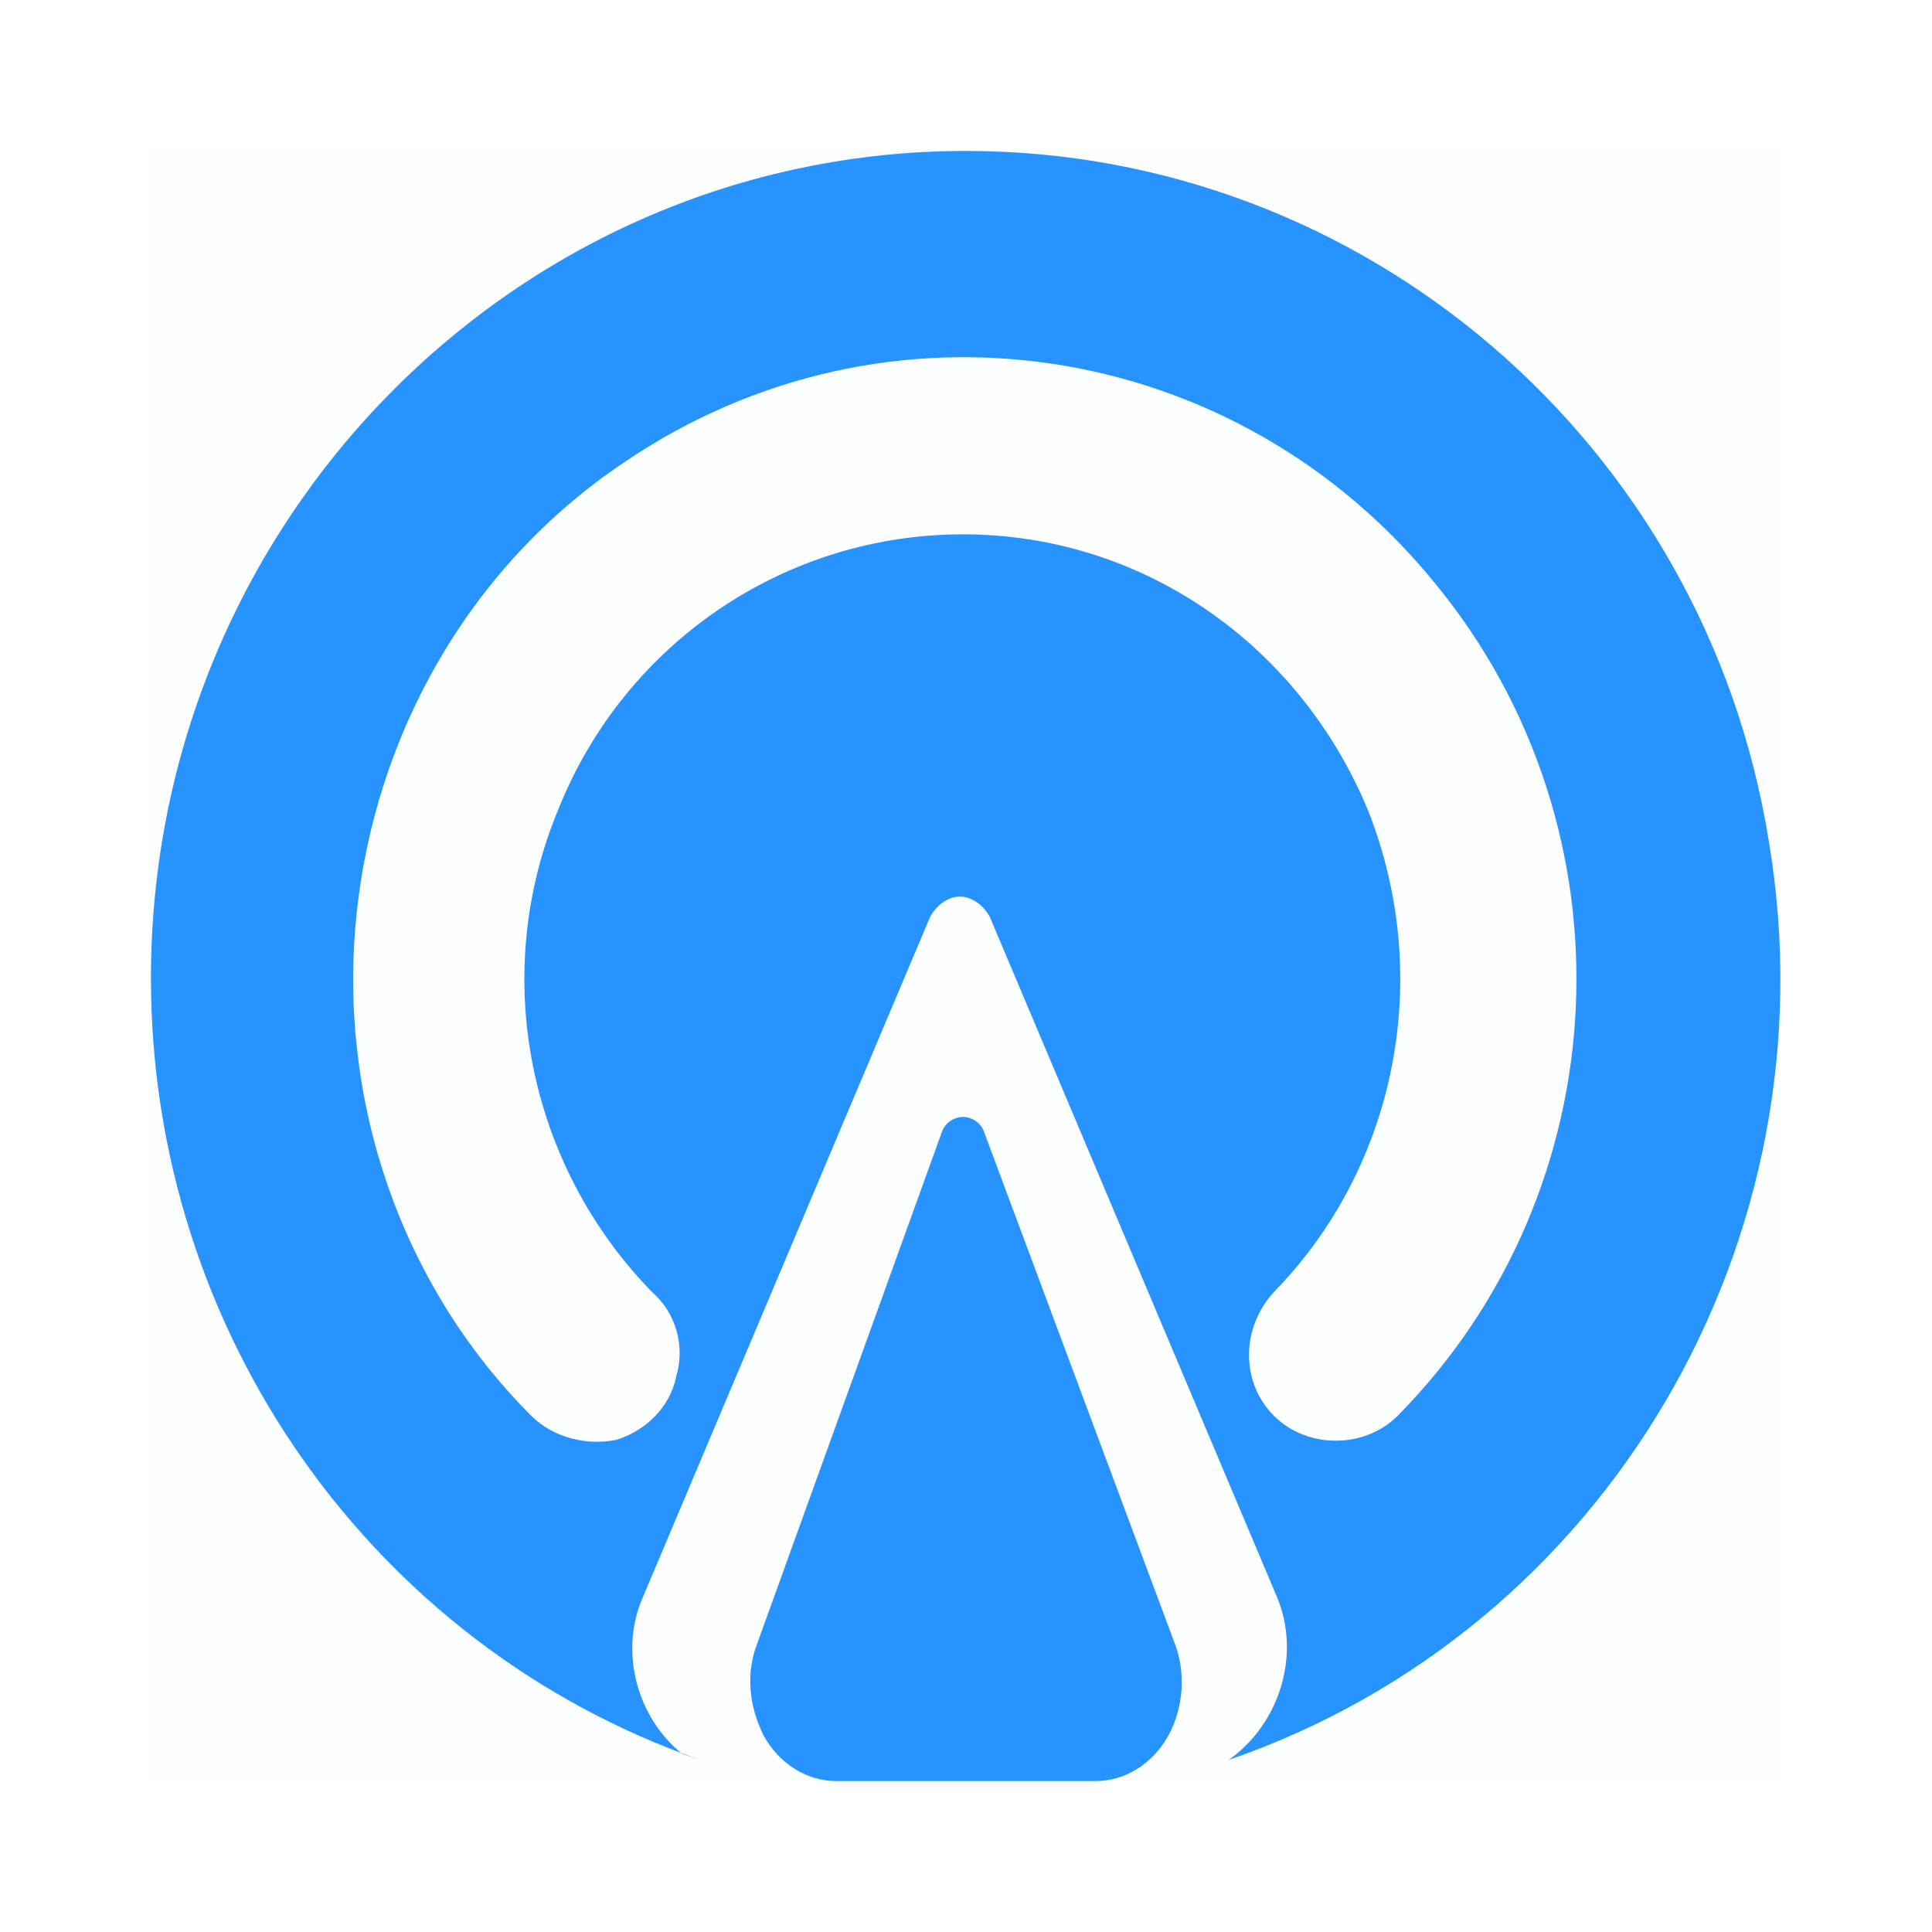
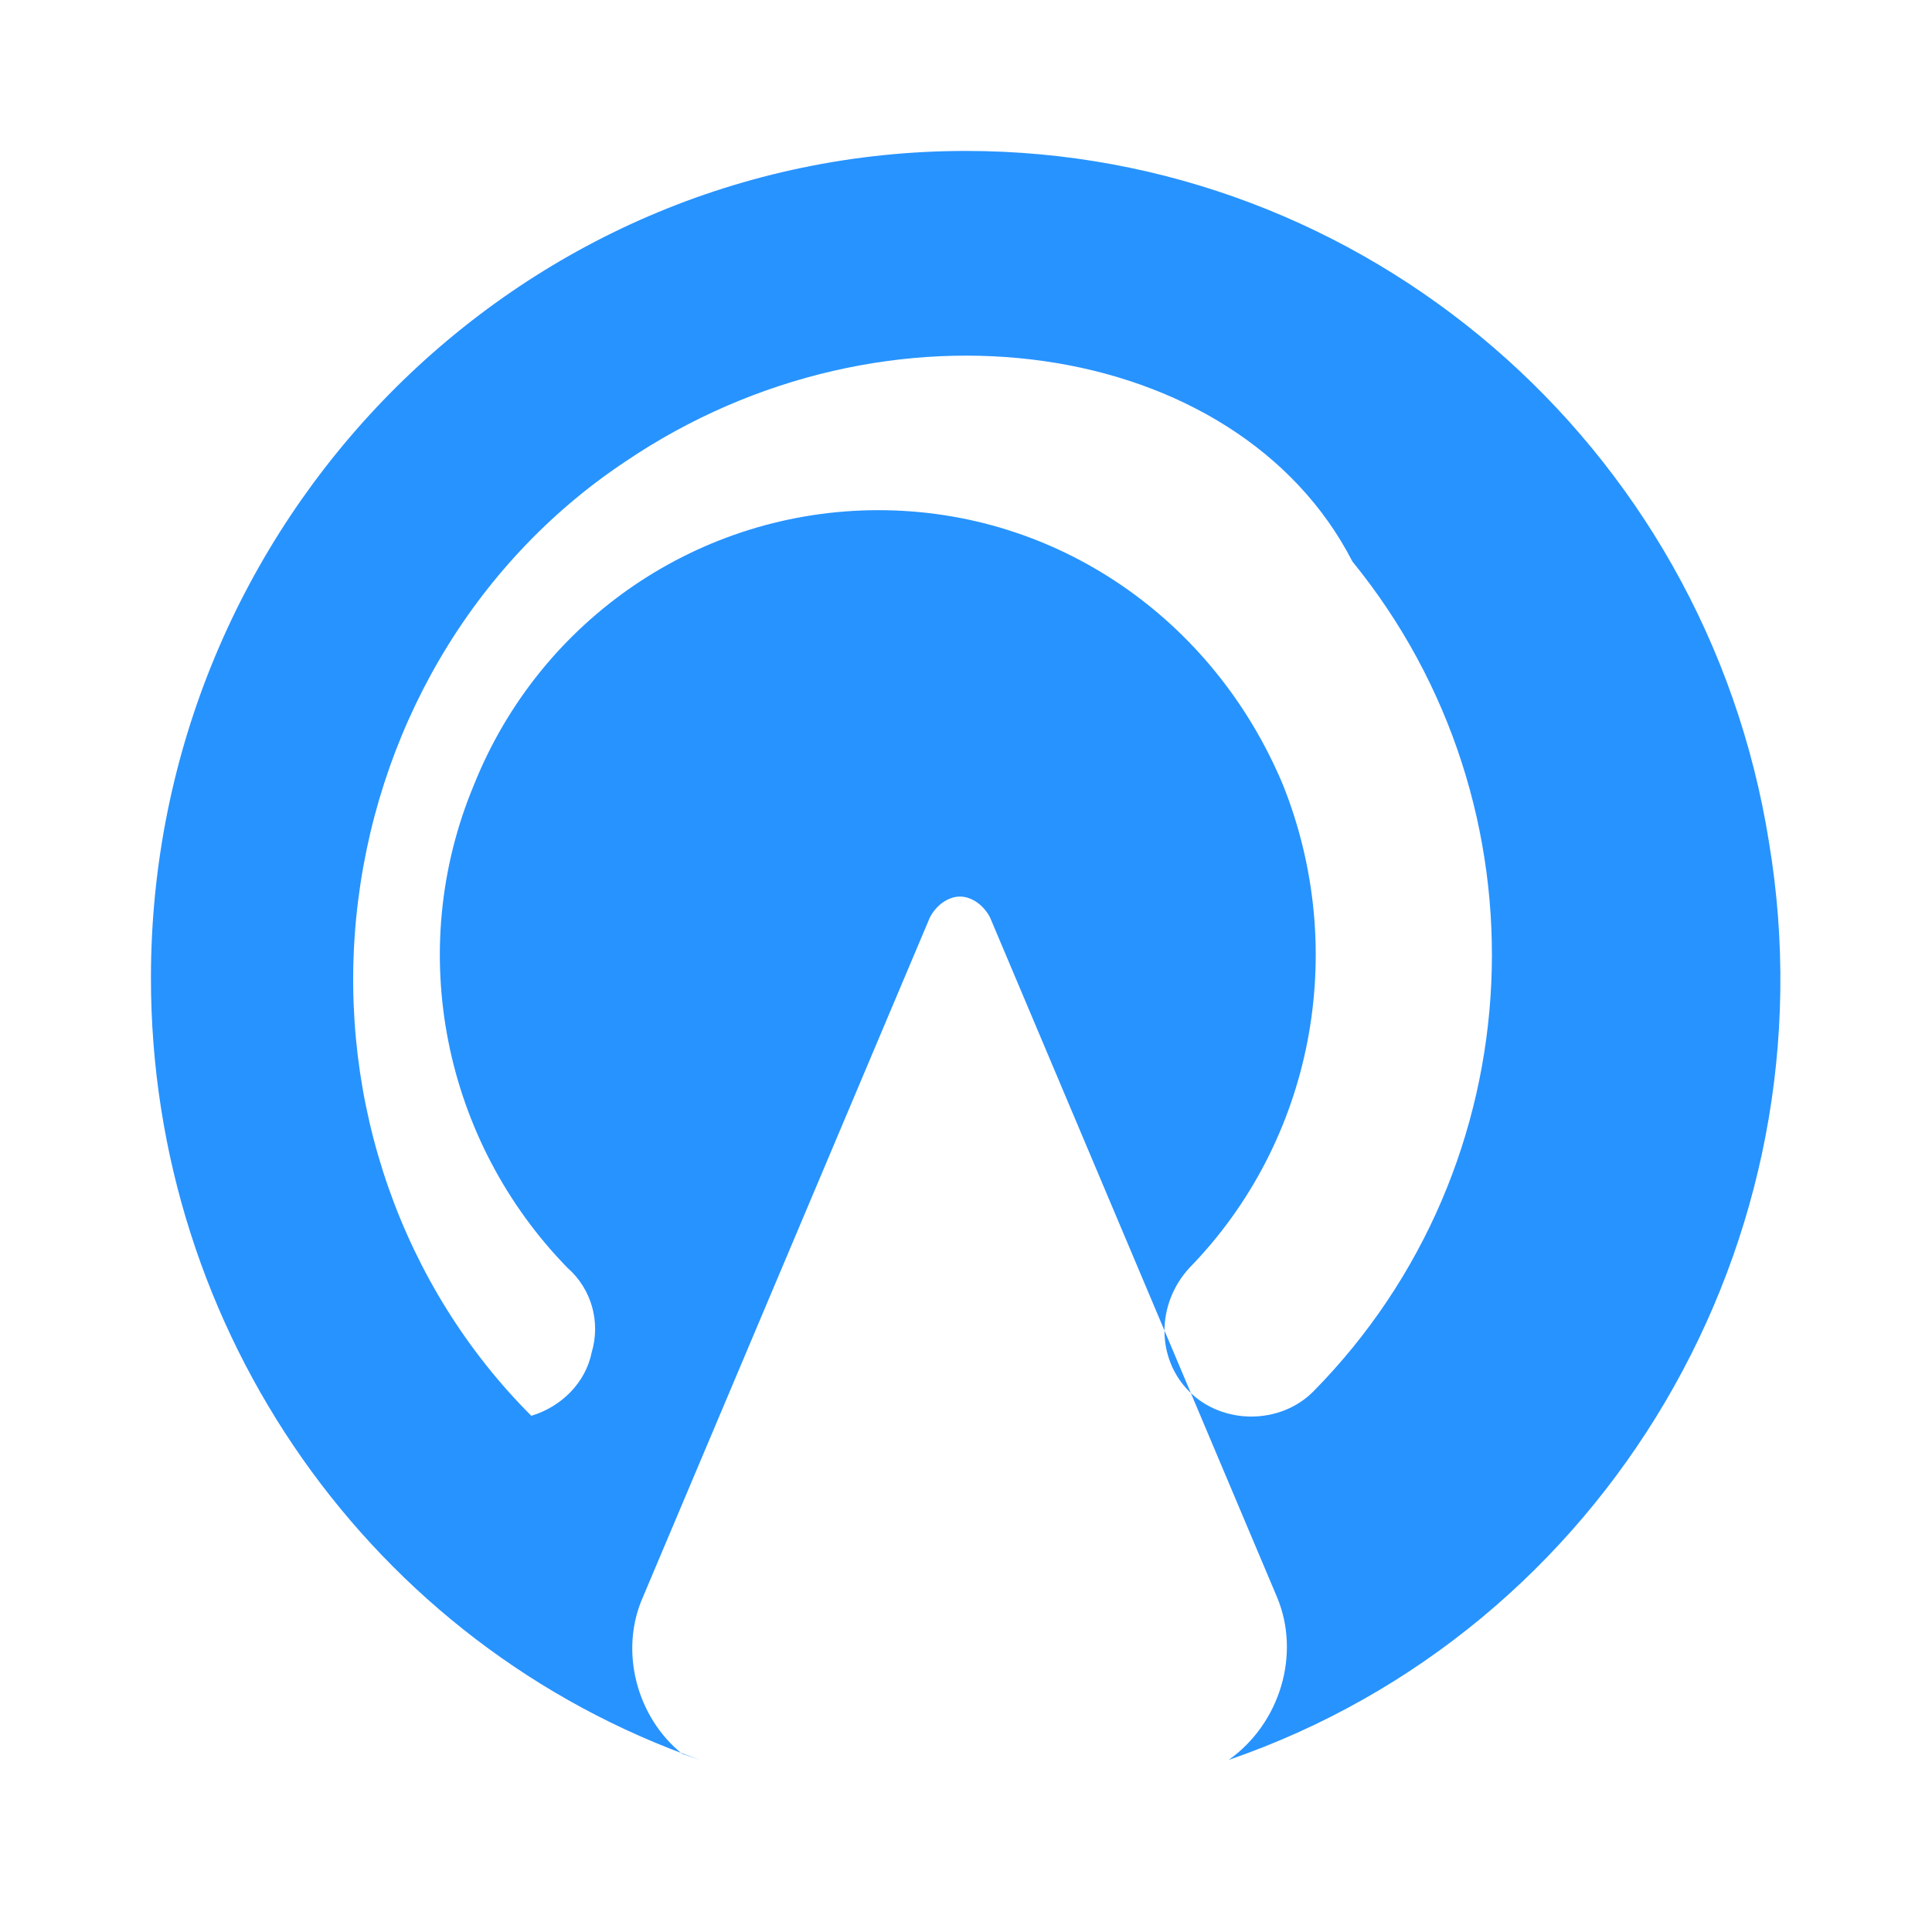
<svg xmlns="http://www.w3.org/2000/svg" version="1.1" id="图层_1" x="0px" y="0px" viewBox="0 0 64 64" style="enable-background:new 0 0 64 64;" xml:space="preserve">
  <style type="text/css">
	.st0{opacity:1.000000e-02;fill:#2793FF;enable-background:new    ;}
	.st1{fill:#2793FF;}
</style>
-   <path class="st0" d="M5,5h54v54H5V5z" />
-   <path class="st1" d="M32,5c13.2,0,24.5,9.7,26.6,22.9c2.2,13.2-5.4,26.1-17.9,30.4l0,0c1.7-1.2,2.4-3.5,1.6-5.4l-9.5-22.5  c-0.2-0.4-0.6-0.7-1-0.7c-0.4,0-0.8,0.3-1,0.7l-9.5,22.5c-0.8,1.8-0.2,4,1.3,5.2l0.6,0.2C12.3,54.5,5,44.1,5,32.4  C5,17.3,17.1,5,32,5z M20.7,15.3c-5.1,3.4-8.3,9-8.9,15.1c-0.6,6.1,1.5,12.2,5.8,16.5c0.7,0.7,1.8,1,2.8,0.8c1-0.3,1.8-1.1,2-2.1  c0.3-1,0-2.1-0.8-2.8c-4.1-4.2-5.4-10.5-3.1-16c2.2-5.5,7.5-9.1,13.4-9.1s11.1,3.6,13.4,9.1c2.2,5.5,1,11.8-3.1,16  c-1.1,1.2-1.1,3,0,4.1c1.1,1.1,3,1.1,4.1,0c7.4-7.5,7.9-19.4,1.3-27.5C41,11.2,29.4,9.4,20.7,15.3L20.7,15.3z" />
-   <path class="st1" d="M31.2,37.5c0.1-0.3,0.4-0.5,0.7-0.5c0.3,0,0.6,0.2,0.7,0.5l6.3,16.9c0.4,1,0.3,2.2-0.2,3.1  c-0.5,0.9-1.4,1.5-2.4,1.5h-8.6c-1,0-1.9-0.6-2.4-1.5c-0.5-1-0.6-2.1-0.2-3.1L31.2,37.5L31.2,37.5L31.2,37.5z" />
+   <path class="st1" d="M32,5c13.2,0,24.5,9.7,26.6,22.9c2.2,13.2-5.4,26.1-17.9,30.4l0,0c1.7-1.2,2.4-3.5,1.6-5.4l-9.5-22.5  c-0.2-0.4-0.6-0.7-1-0.7c-0.4,0-0.8,0.3-1,0.7l-9.5,22.5c-0.8,1.8-0.2,4,1.3,5.2l0.6,0.2C12.3,54.5,5,44.1,5,32.4  C5,17.3,17.1,5,32,5z M20.7,15.3c-5.1,3.4-8.3,9-8.9,15.1c-0.6,6.1,1.5,12.2,5.8,16.5c1-0.3,1.8-1.1,2-2.1  c0.3-1,0-2.1-0.8-2.8c-4.1-4.2-5.4-10.5-3.1-16c2.2-5.5,7.5-9.1,13.4-9.1s11.1,3.6,13.4,9.1c2.2,5.5,1,11.8-3.1,16  c-1.1,1.2-1.1,3,0,4.1c1.1,1.1,3,1.1,4.1,0c7.4-7.5,7.9-19.4,1.3-27.5C41,11.2,29.4,9.4,20.7,15.3L20.7,15.3z" />
</svg>